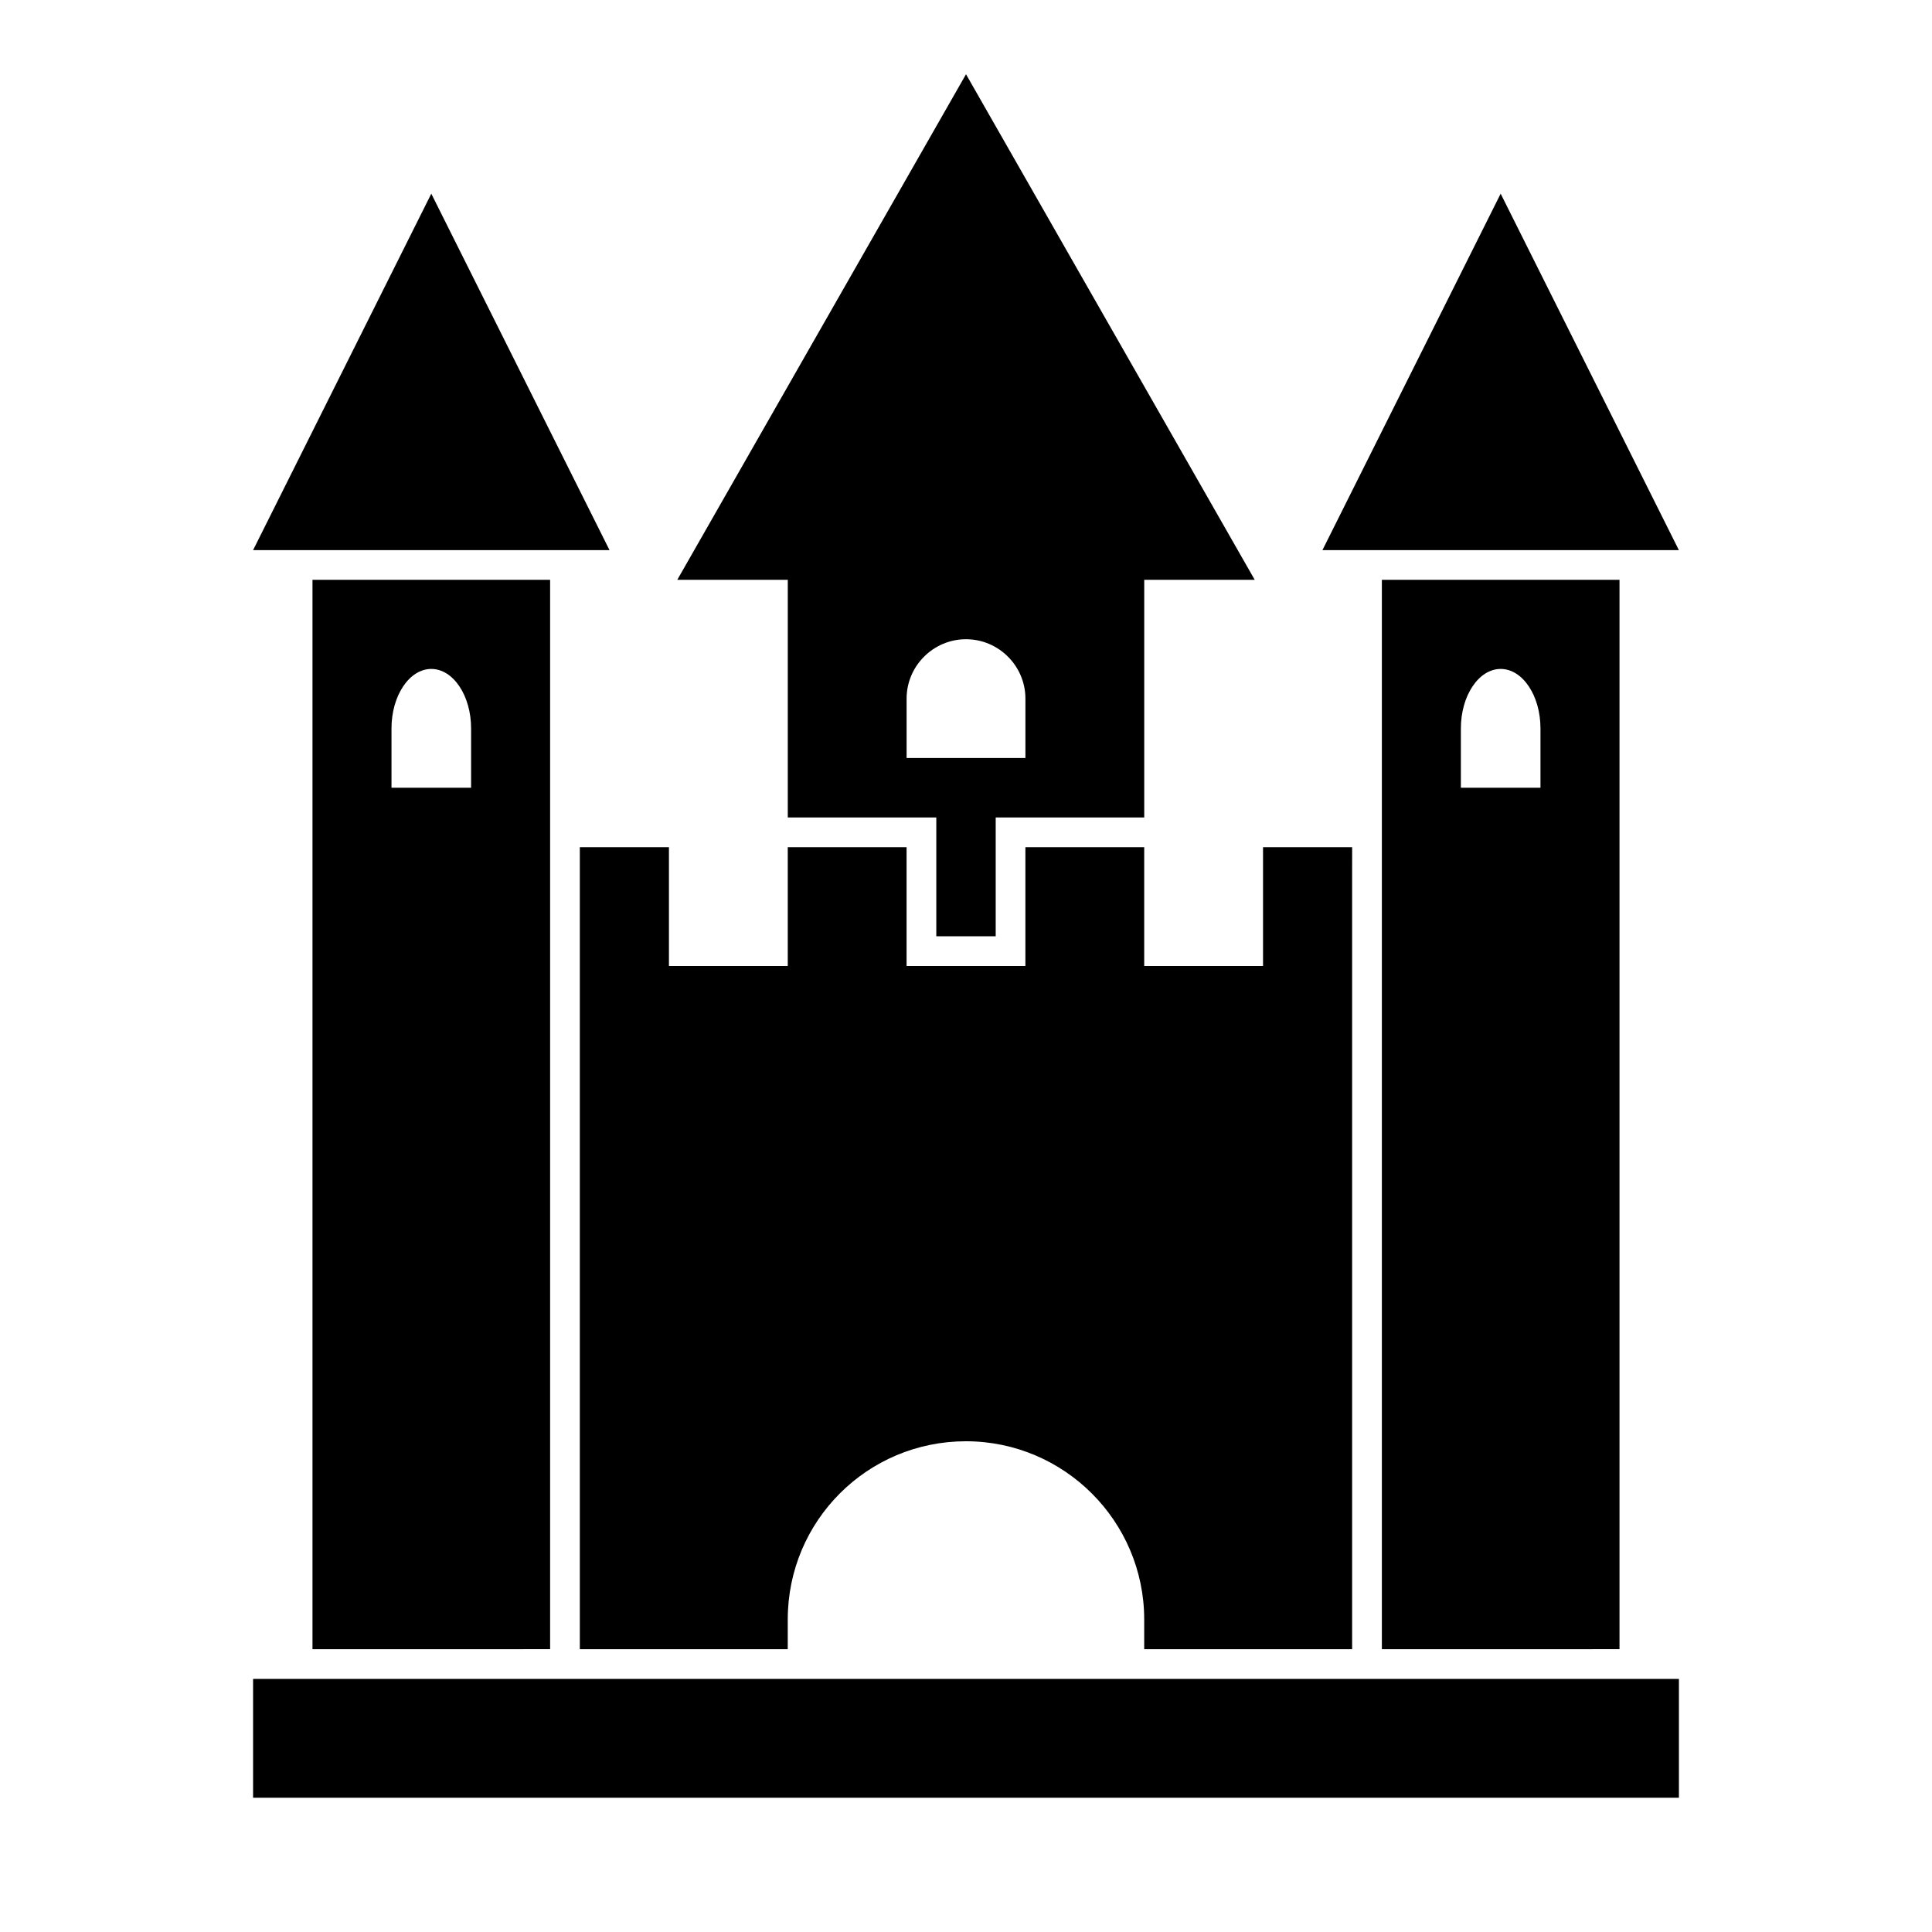
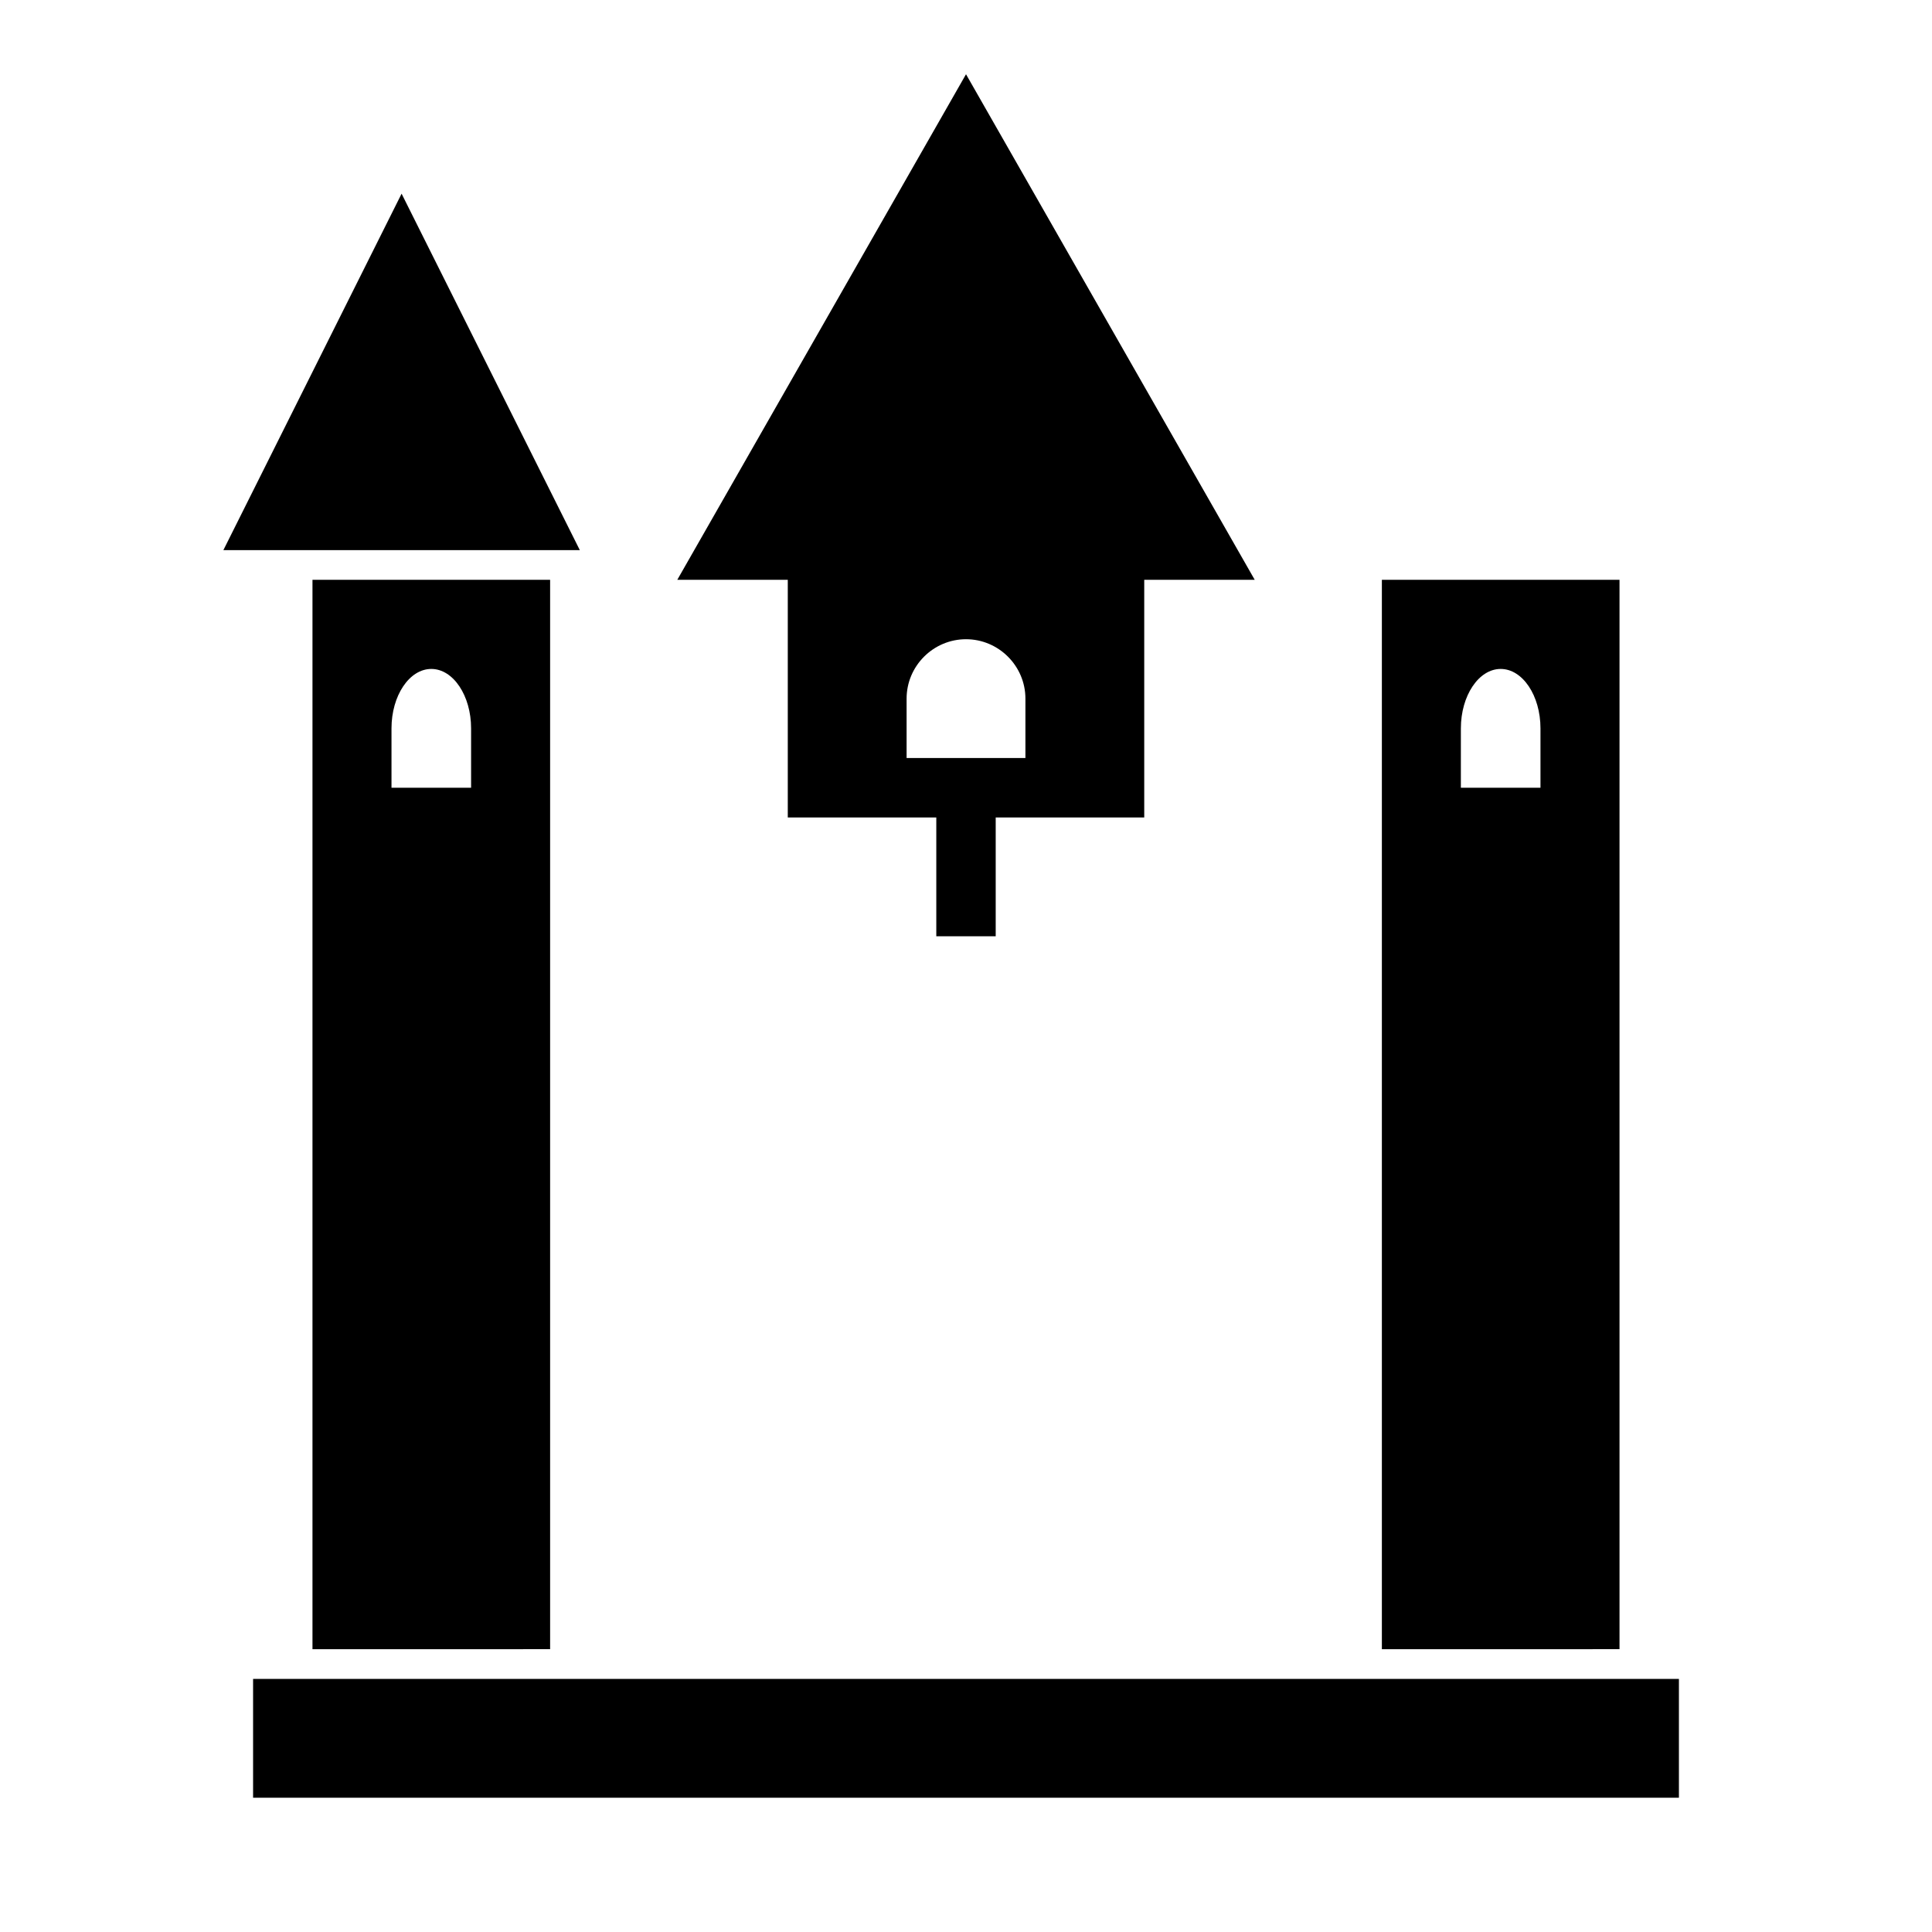
<svg xmlns="http://www.w3.org/2000/svg" fill="#000000" width="800px" height="800px" version="1.1" viewBox="144 144 512 512">
  <g>
-     <path d="m297.66 368.51v212.54h55.102v-7.871c0-26.137 21.098-47.23 47.23-47.23 13.066 0 24.875 5.352 33.379 13.855 8.504 8.5 13.855 20.309 13.855 33.375v7.871h55.102v-204.67l0.004-7.871h-23.617v31.488h-31.488v-31.488h-31.488v31.488h-31.488v-31.488h-31.488v31.488h-31.488v-31.488z" />
    <path d="m226.81 297.66v283.39h55.102l7.875-0.004v-283.39l-7.871 0.004zm20.941 39.359c0-8.66 4.723-15.742 10.547-15.742s10.547 7.086 10.547 15.742v15.742h-21.094z" />
-     <path d="m297.66 289.79h7.871l-47.234-94.465-47.23 94.465z" />
+     <path d="m297.66 289.79l-47.234-94.465-47.23 94.465z" />
    <path d="m510.21 297.66v283.39h55.102l7.875-0.004v-283.39h-55.102zm20.938 39.359c0-8.66 4.723-15.742 10.547-15.742 5.824 0 10.547 7.086 10.547 15.742v15.742h-21.098z" />
-     <path d="m581.05 289.79h7.871l-47.23-94.465-47.234 94.465z" />
    <path d="m352.77 297.66v62.977h39.359v31.488h15.742v-31.488h31.488l7.875-0.004v-62.977h29.281l-76.512-133.98-76.516 133.98zm62.977 31.484v15.742h-31.488v-15.742c0-8.66 7.086-15.742 15.742-15.742 8.66 0 15.746 7.086 15.746 15.742z" />
    <path d="m518.08 588.93h-307.01v31.488h377.86v-31.488z" />
  </g>
</svg>